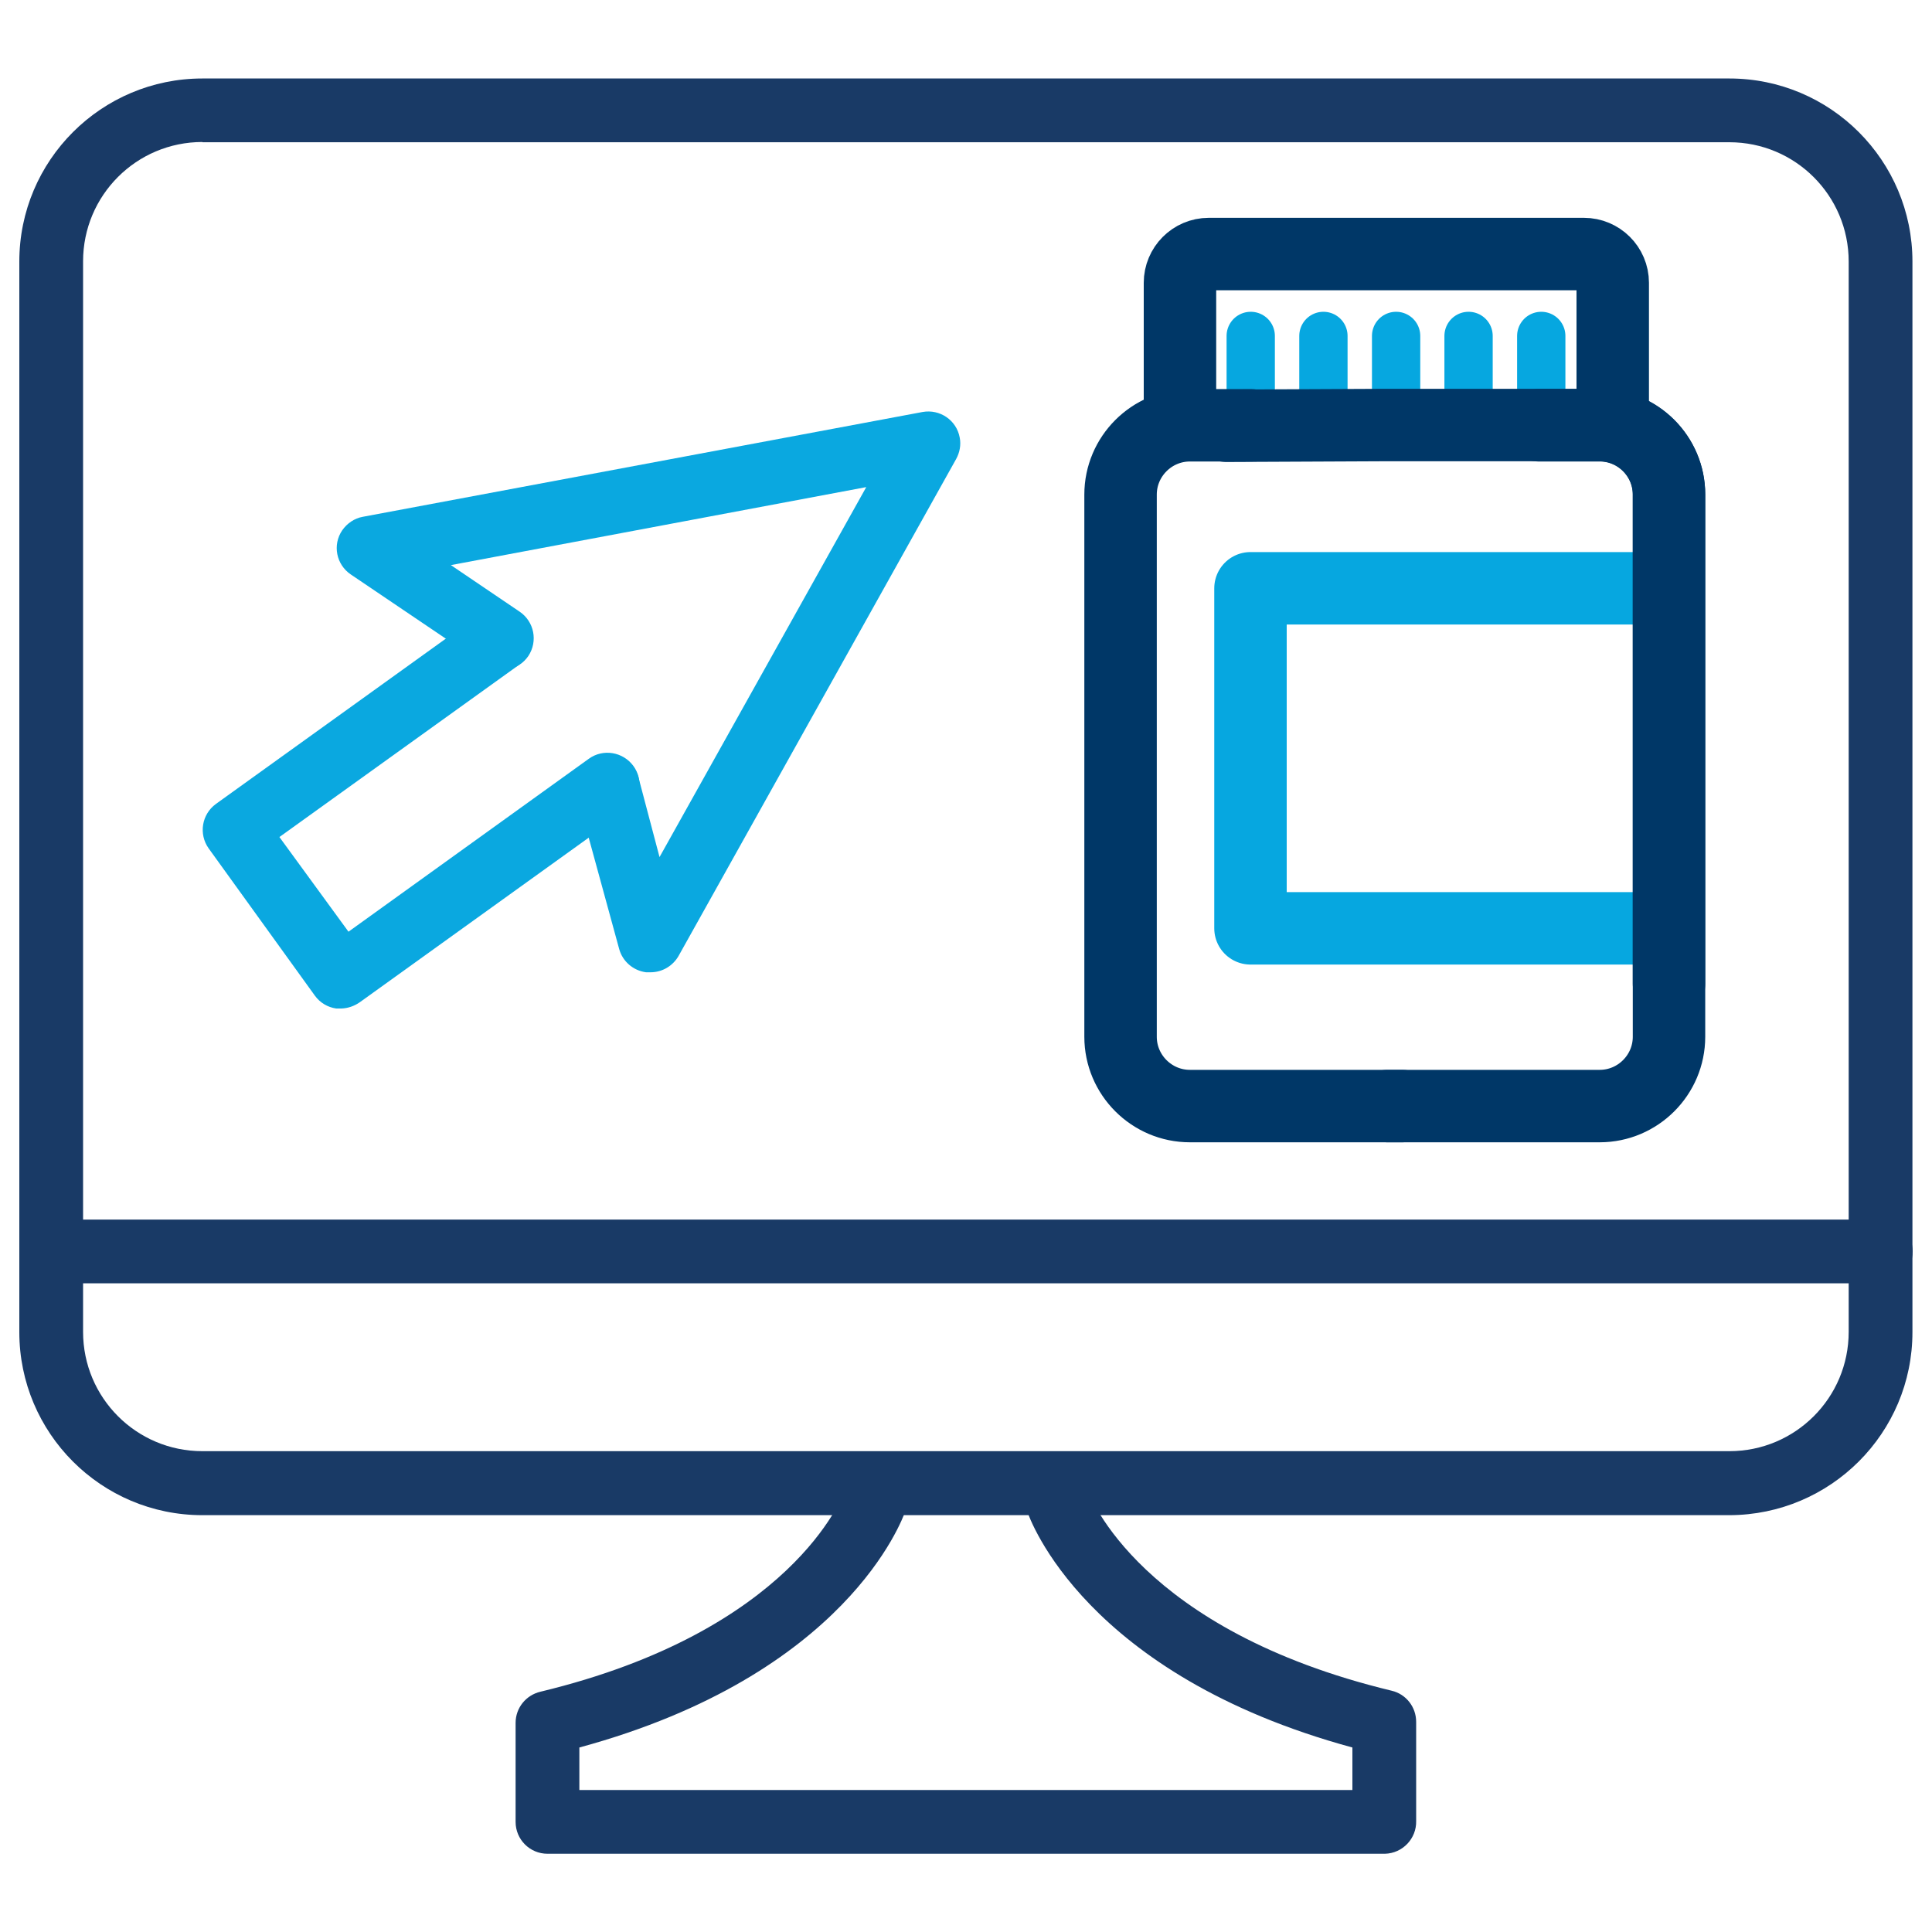
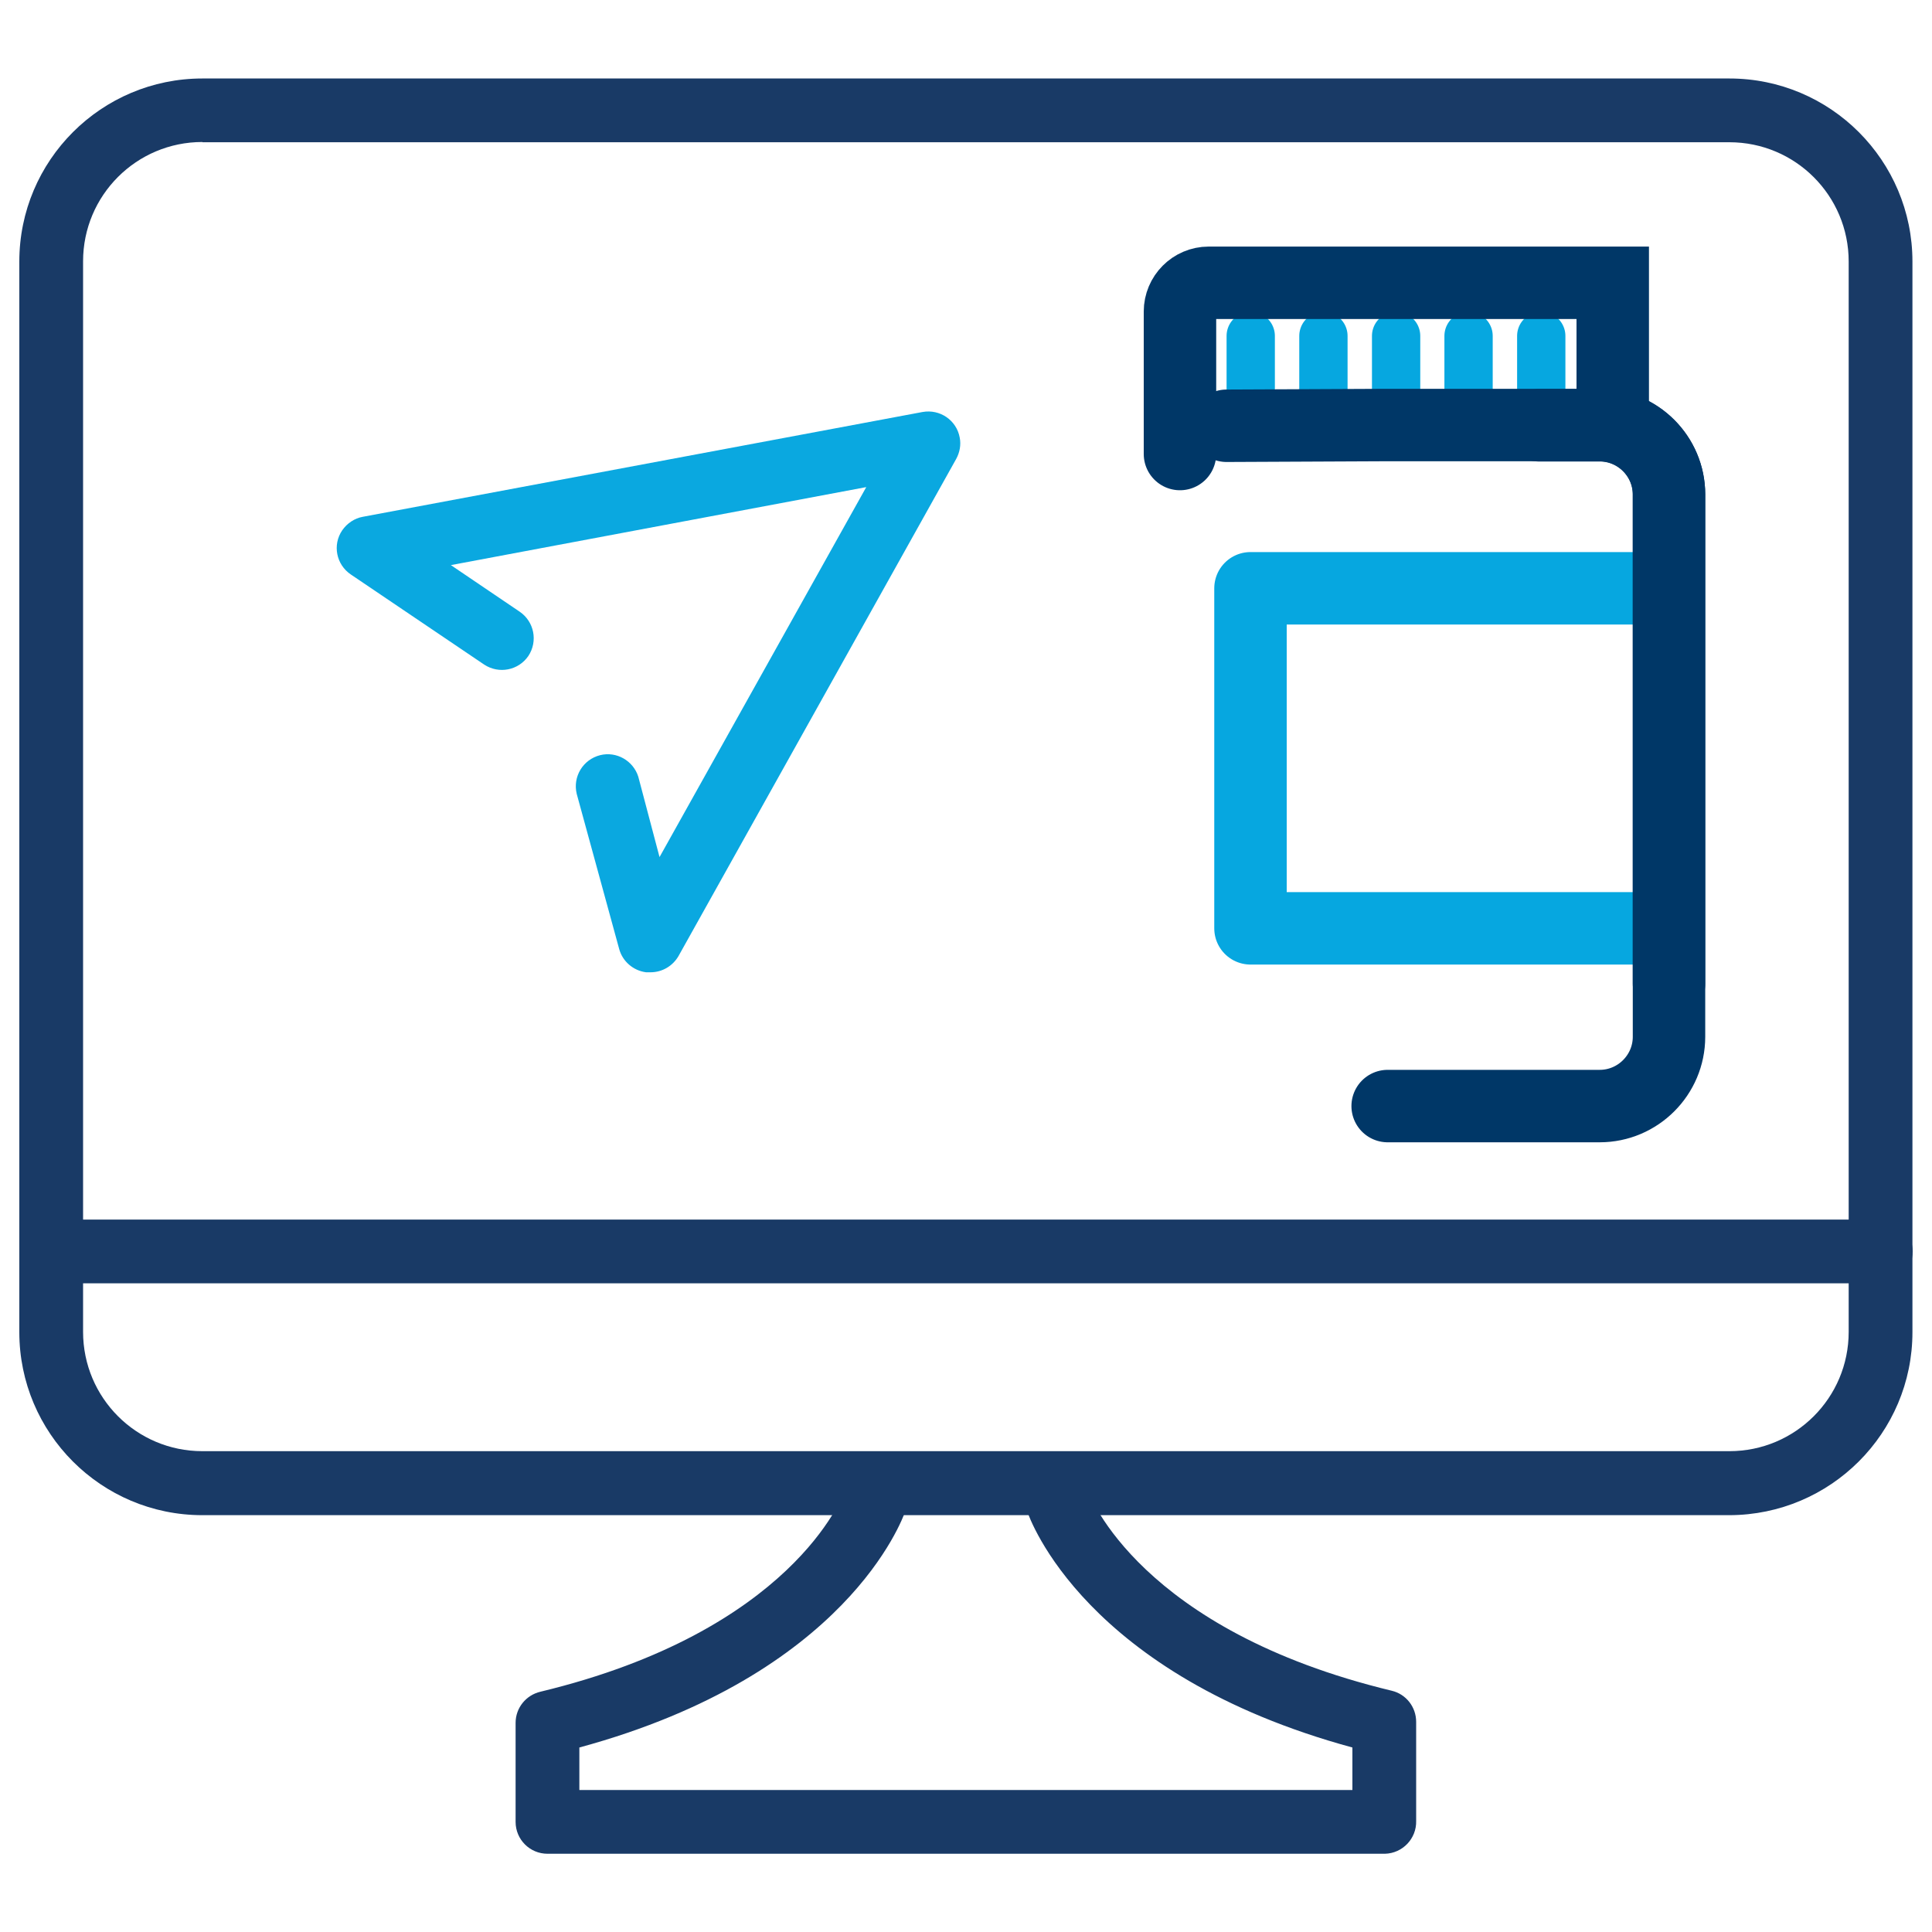
<svg xmlns="http://www.w3.org/2000/svg" version="1.1" id="Layer_1" x="0px" y="0px" viewBox="0 0 80 80" style="enable-background:new 0 0 80 80;" xml:space="preserve">
  <style type="text/css">
	.st0{fill:none;}
	.st1{fill:#193A66;}
	.st2{fill:#0AA8E0;}
	.st3{fill:none;stroke:#06A7E0;stroke-width:3;stroke-linecap:round;stroke-linejoin:round;stroke-miterlimit:10;}
	.st4{fill:none;stroke:#06A7E0;stroke-width:2;stroke-linecap:round;stroke-miterlimit:10;}
	.st5{fill:none;stroke:#003767;stroke-width:3;stroke-linecap:round;stroke-miterlimit:10;}
</style>
  <g>
-     <rect x="0.36" y="0.36" class="st0" width="79.28" height="79.28" />
    <path class="st1" d="M71.61,62.74H8.38c-4.19,0-7.58-3.4-7.58-7.58V10.83c0-4.19,3.4-7.58,7.58-7.58h63.23   c4.19,0,7.58,3.4,7.58,7.58v44.33C79.19,59.34,75.8,62.73,71.61,62.74z M8.38,5.88c-2.73,0-4.94,2.21-4.94,4.94v44.33   c0,2.73,2.21,4.94,4.94,4.94h63.23c2.73,0,4.94-2.21,4.94-4.94V10.83c0-2.73-2.21-4.94-4.94-4.94l0,0H8.38z" />
    <path class="st1" d="M57.33,76.76H22.67c-0.73,0-1.32-0.59-1.32-1.32v-4.1c0-0.62,0.43-1.15,1.03-1.29   c10.41-2.51,12.52-8.1,12.6-8.33c0.24-0.69,1-1.05,1.69-0.81c0.69,0.24,1.05,1,0.81,1.69l0,0c-0.12,0.3-2.41,6.75-13.49,9.76v1.76   h32.01v-1.76c-11.07-3.01-13.36-9.46-13.47-9.79c-0.24-0.69,0.12-1.45,0.81-1.69c0.69-0.24,1.45,0.12,1.69,0.81   c0.08,0.23,2.18,5.81,12.6,8.32c0.59,0.14,1.01,0.67,1.01,1.29v4.1c0.02,0.73-0.56,1.34-1.29,1.36   C57.35,76.76,57.34,76.76,57.33,76.76z" />
    <path class="st1" d="M77.88,53.14H2.12c-0.73,0-1.32-0.59-1.32-1.32c0-0.73,0.59-1.32,1.32-1.32h75.76c0.73,0,1.32,0.59,1.32,1.32   C79.2,52.55,78.61,53.14,77.88,53.14z" />
-     <path class="st2" d="M14.14,41.76h-0.22c-0.35-0.05-0.67-0.24-0.88-0.53l-4.4-6.1c-0.42-0.59-0.29-1.41,0.3-1.84l11.03-7.93   c0.59-0.43,1.42-0.29,1.85,0.3c0.43,0.59,0.29,1.42-0.3,1.85l-9.95,7.15l2.86,3.92l9.95-7.16c0.59-0.43,1.42-0.29,1.85,0.3   c0.43,0.59,0.29,1.42-0.3,1.85l0,0l-11.03,7.93C14.67,41.66,14.41,41.75,14.14,41.76z" />
    <path class="st2" d="M26.94,40.26h-0.19c-0.53-0.07-0.97-0.45-1.11-0.96l-1.76-6.43c-0.17-0.71,0.26-1.42,0.97-1.6   c0.68-0.17,1.37,0.23,1.58,0.89l0.88,3.33l8.56-15.32L18.67,23.4l2.85,1.93c0.6,0.41,0.76,1.22,0.36,1.83   c-0.41,0.6-1.22,0.76-1.83,0.36l0,0l-5.52-3.73c-0.61-0.41-0.77-1.23-0.36-1.83c0.2-0.29,0.51-0.5,0.85-0.56l23.18-4.34   c0.72-0.13,1.41,0.34,1.54,1.06c0.06,0.3,0,0.62-0.15,0.89L28.1,39.58C27.86,40,27.42,40.26,26.94,40.26z" />
  </g>
  <polyline class="st3" points="67.82,38.44 51.78,38.44 51.78,24.36 68.48,24.36 " />
  <line class="st4" x1="51.79" y1="13.91" x2="51.79" y2="16.09" />
  <line class="st4" x1="54.8" y1="13.91" x2="54.8" y2="16.09" />
  <line class="st4" x1="57.81" y1="13.91" x2="57.81" y2="16.09" />
  <line class="st4" x1="60.81" y1="13.91" x2="60.81" y2="16.09" />
  <line class="st4" x1="63.82" y1="13.91" x2="63.82" y2="16.09" />
-   <path class="st5" d="M66.78,17v-5.29c0-0.66-0.54-1.19-1.19-1.19H50.05c-0.66,0-1.19,0.54-1.19,1.19v5.9" />
+   <path class="st5" d="M66.78,17v-5.29H50.05c-0.66,0-1.19,0.54-1.19,1.19v5.9" />
  <path class="st5" d="M69.11,40.73V20.47c0-1.58-1.29-2.87-2.87-2.87h-8.96l-6.49,0.03" />
-   <path class="st5" d="M51.78,17.61h-2.51c-1.58,0-2.87,1.29-2.87,2.87v22.45c0,1.58,1.29,2.87,2.87,2.87h8.78" />
  <path class="st5" d="M63.73,17.61h2.51c1.58,0,2.87,1.29,2.87,2.87v22.45c0,1.58-1.29,2.87-2.87,2.87h-8.78" />
</svg>